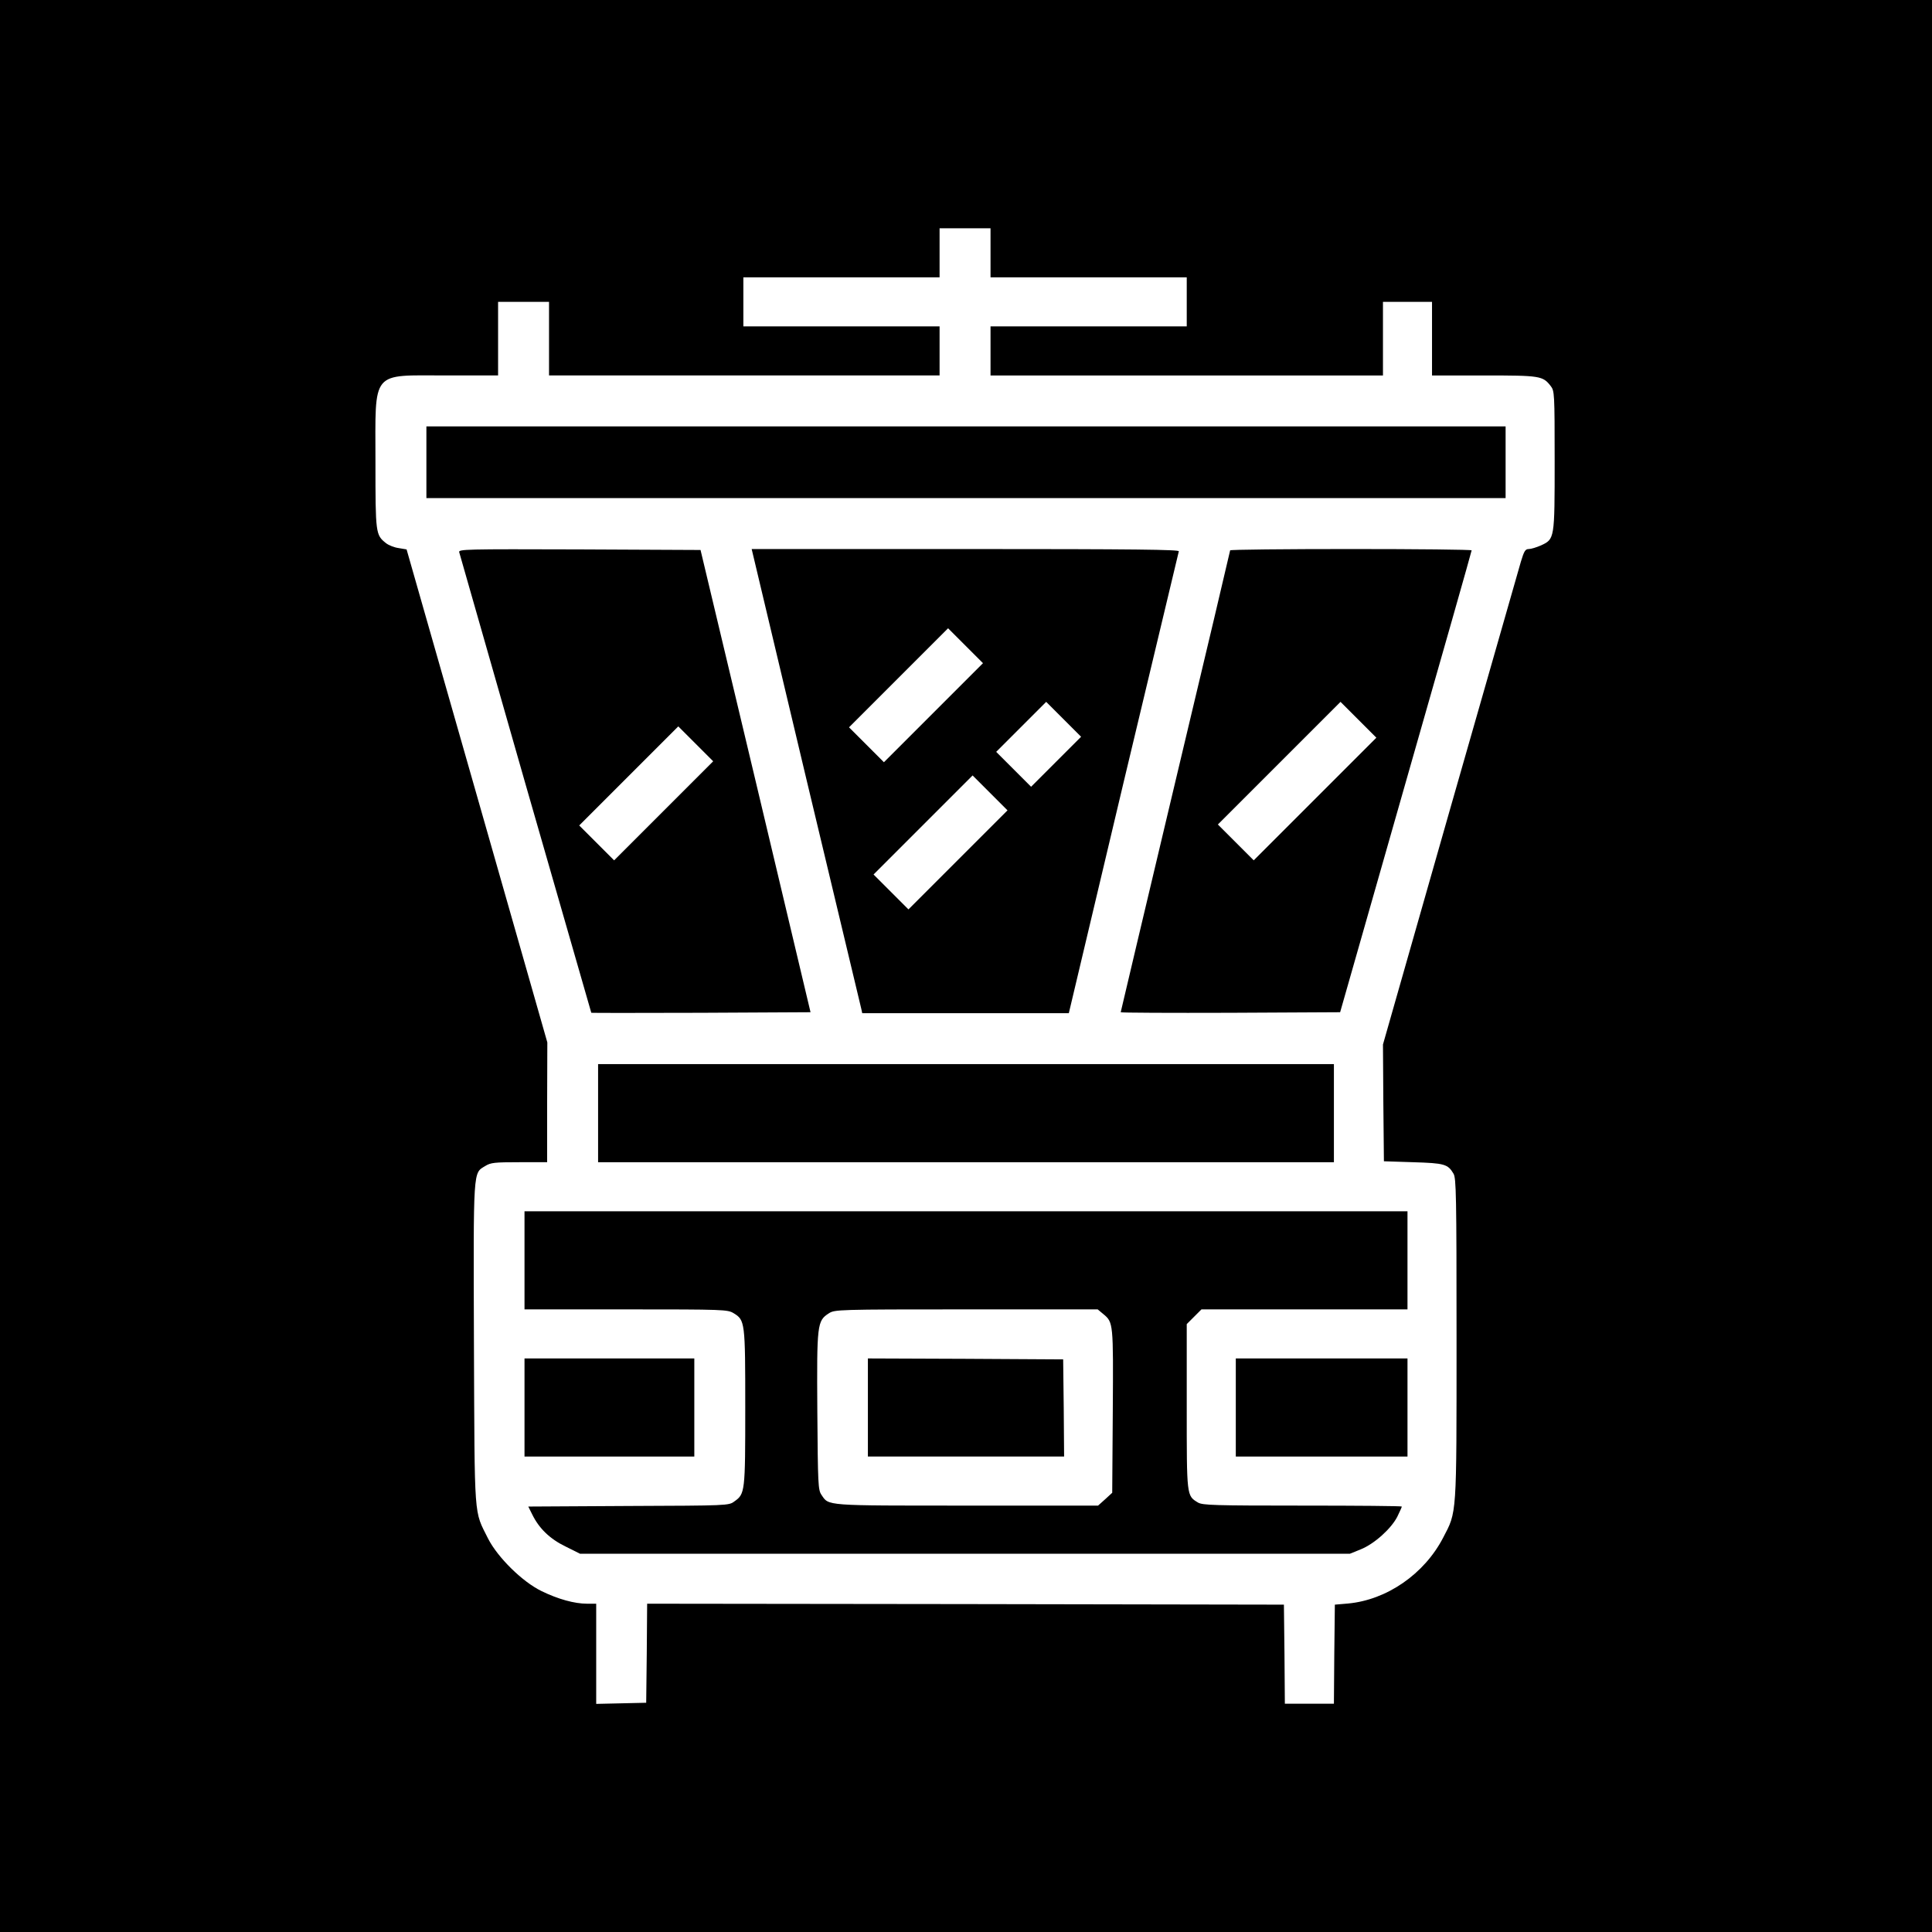
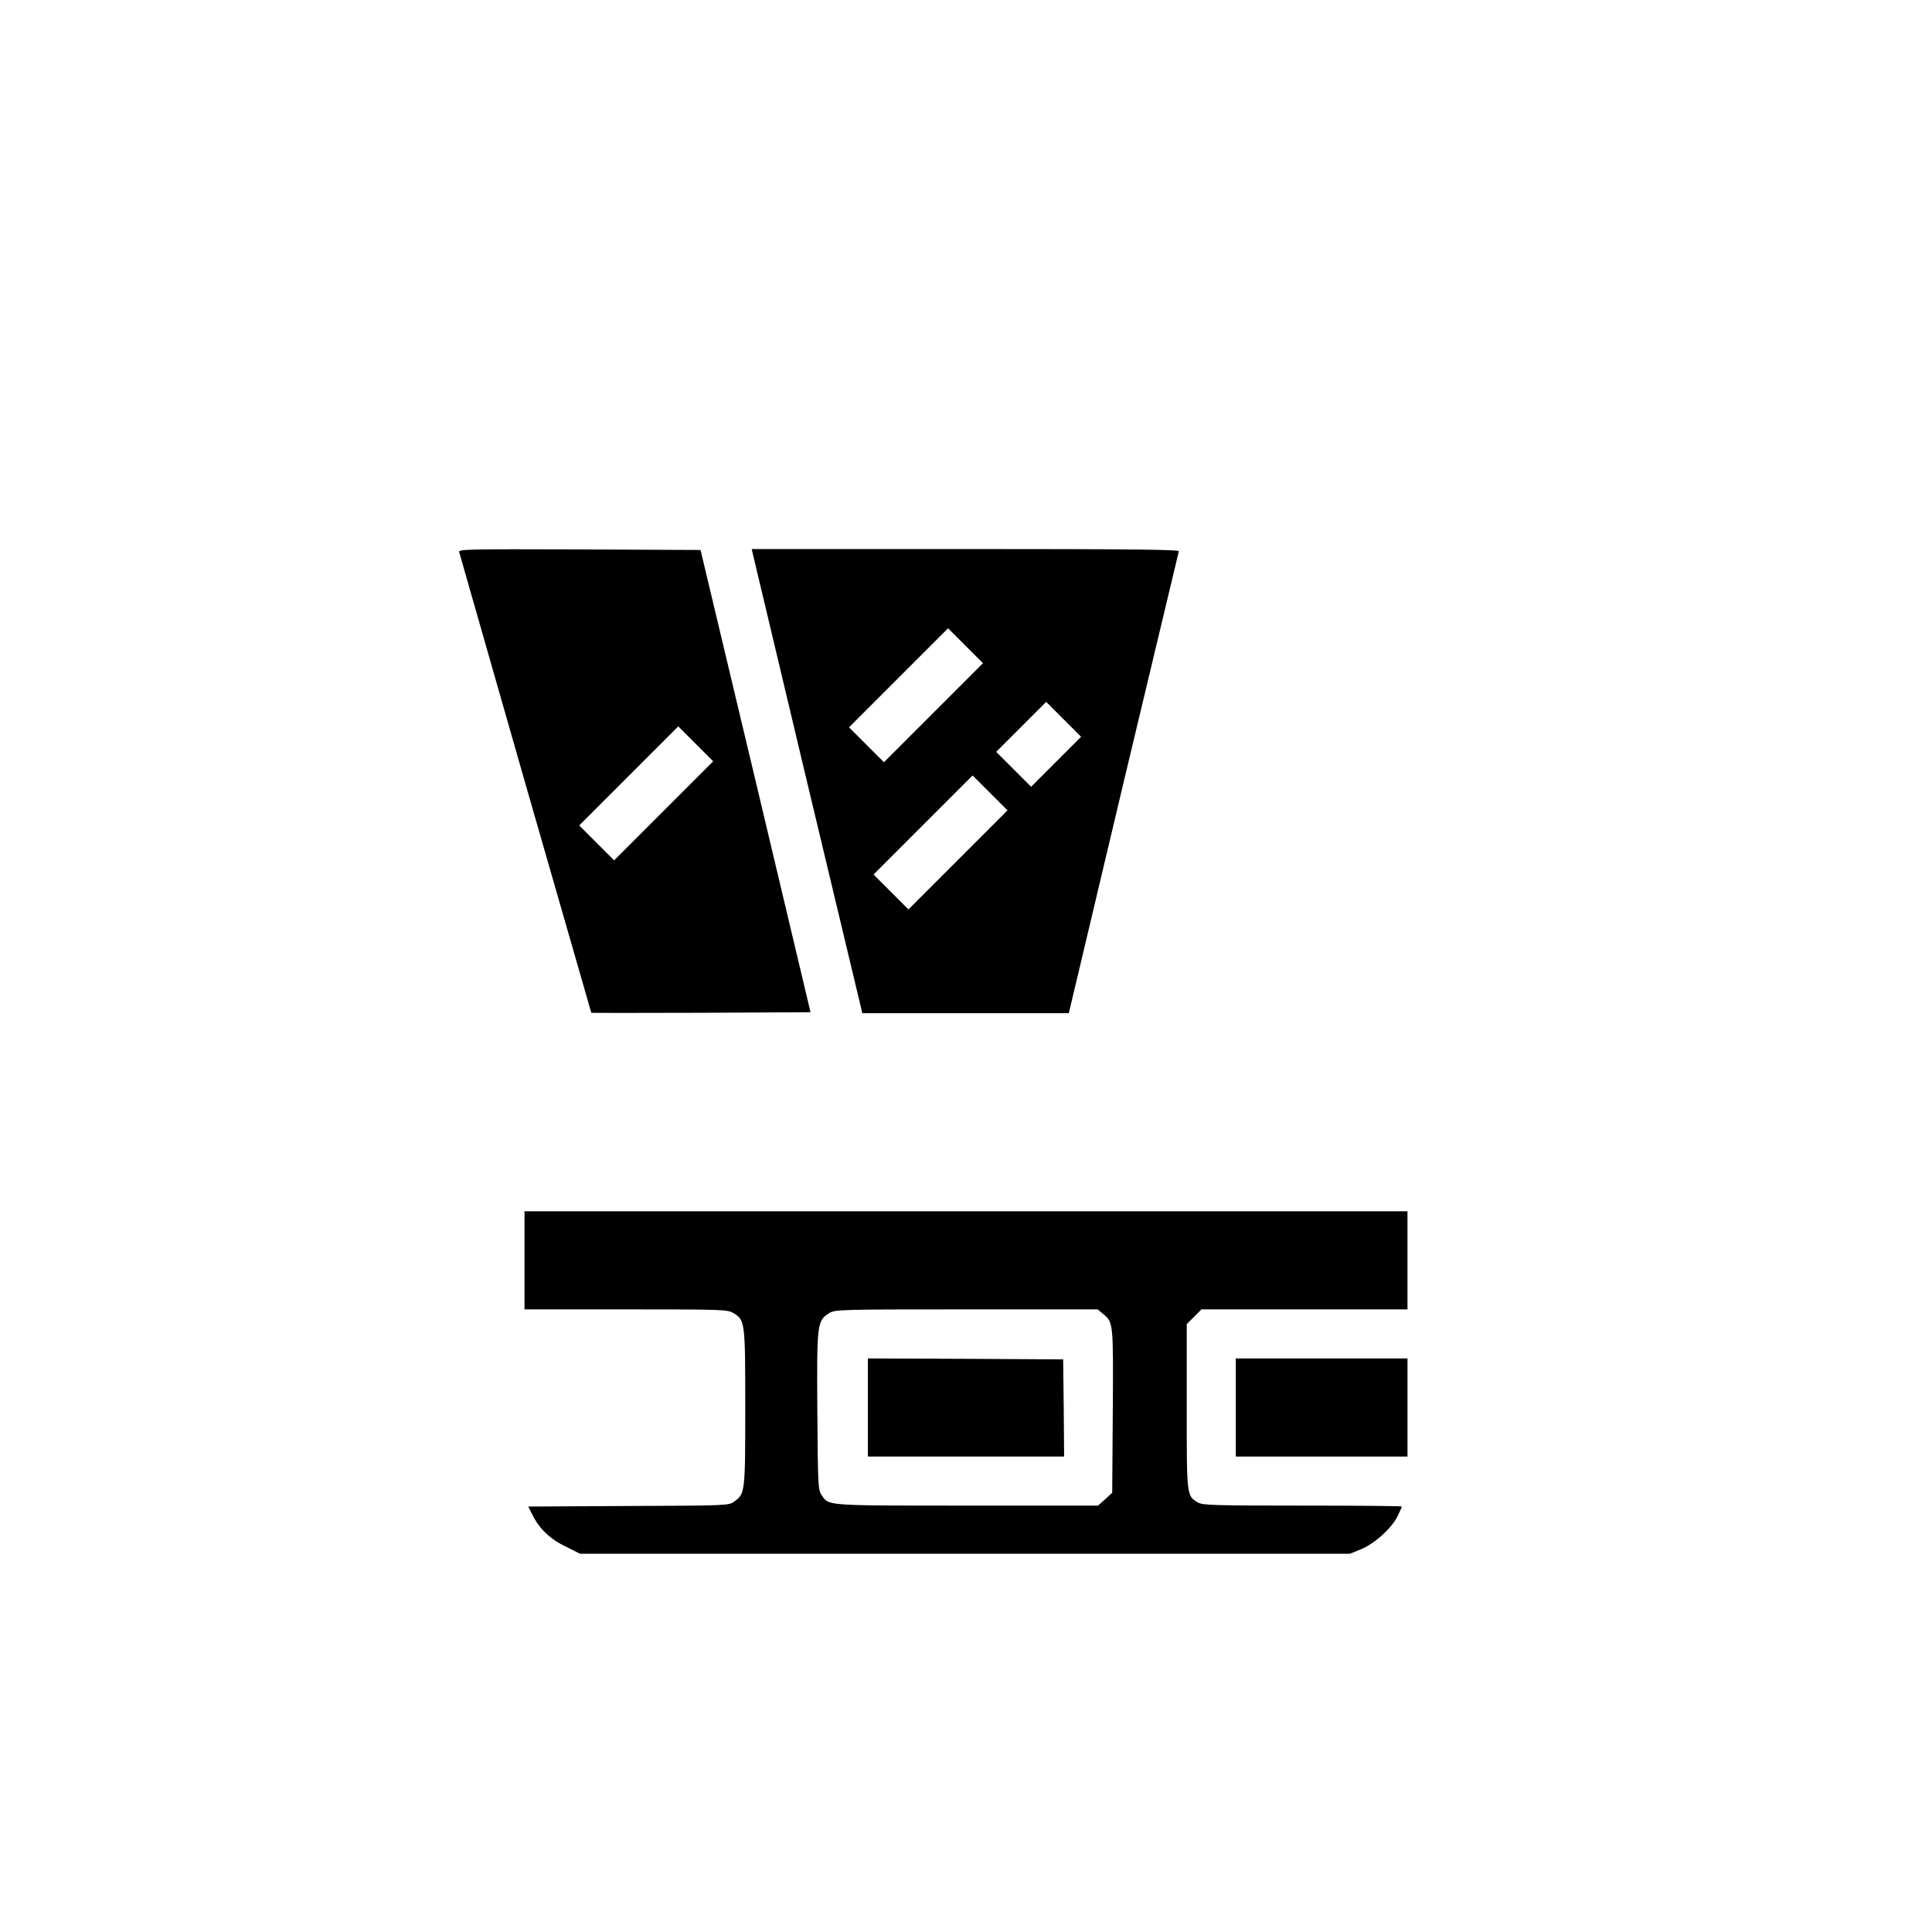
<svg xmlns="http://www.w3.org/2000/svg" version="1.0" width="1024pt" height="1024pt" viewBox="0 0 1024 1024" preserveAspectRatio="xMidYMid meet">
  <g transform="translate(0,1024) scale(0.1,-0.1)" fill="#000000" stroke="none">
-     <path d="M0 5120 l0 -5120 5120 0 5120 0 0 5120 0 5120 -5120 0 -5120 0 0 -5120z m5250 3780 l0 -130 520 0 520 0 0 -130 0 -130 -520 0 -520 0 0 -130 0 -130 1040 0 1040 0 0 195 0 195 130 0 130 0 0 -195 0 -195 275 0 c299 0 312 -2 354 -56 20 -26 21 -37 21 -396 0 -417 0 -415 -73 -449 -23 -10 -52 -19 -64 -19 -19 0 -25 -11 -42 -67 -11 -38 -180 -628 -376 -1314 l-355 -1245 2 -310 3 -309 155 -5 c166 -5 184 -10 214 -61 14 -24 16 -112 16 -876 0 -948 2 -913 -71 -1053 -100 -193 -299 -330 -504 -349 l-70 -6 -3 -262 -2 -263 -130 0 -130 0 -2 263 -3 262 -1687 3 -1688 2 -2 -262 -3 -263 -132 -3 -133 -3 0 266 0 265 -48 0 c-67 0 -154 24 -242 67 -101 49 -232 178 -283 278 -76 153 -71 82 -75 1032 -3 941 -5 903 60 943 29 18 50 20 181 20 l147 0 0 318 1 317 -373 1307 -373 1306 -42 7 c-23 3 -53 15 -67 26 -55 44 -56 49 -56 431 0 492 -28 458 377 458 l273 0 0 195 0 195 135 0 135 0 0 -195 0 -195 1035 0 1035 0 0 130 0 130 -520 0 -520 0 0 130 0 130 520 0 520 0 0 130 0 130 135 0 135 0 0 -130z" />
-     <path d="M2260 7790 l0 -190 2860 0 2860 0 0 190 0 190 -2860 0 -2860 0 0 -190z" />
    <path d="M2434 7313 c3 -10 161 -562 351 -1228 191 -665 348 -1211 349 -1213 2 -1 264 -1 582 0 l580 3 -291 1225 -292 1225 -642 3 c-609 2 -642 1 -637 -15z m1084 -1370 l-263 -263 -92 92 -93 93 262 262 263 263 92 -92 93 -93 -262 -262z" />
    <path d="M4271 6123 c159 -665 291 -1218 294 -1230 l5 -23 548 0 547 0 289 1218 c160 669 292 1223 294 1230 3 9 -227 12 -1130 12 l-1134 0 287 -1207z m677 340 l-263 -263 -92 92 -93 93 262 262 263 263 92 -92 93 -93 -262 -262z m650 -260 l-133 -133 -92 92 -93 93 132 132 133 133 92 -92 93 -93 -132 -132z m-520 -520 l-263 -263 -92 92 -93 93 262 262 263 263 92 -92 93 -93 -262 -262z" />
-     <path d="M6520 7323 c0 -3 -130 -554 -290 -1224 -159 -670 -290 -1221 -290 -1224 0 -3 262 -4 581 -3 l582 3 348 1220 c192 671 349 1223 349 1228 0 4 -288 7 -640 7 -352 0 -640 -3 -640 -7z m450 -1318 l-325 -325 -95 95 -95 95 325 325 325 325 95 -95 95 -95 -325 -325z" />
-     <path d="M3170 4340 l0 -260 1950 0 1950 0 0 260 0 260 -1950 0 -1950 0 0 -260z" />
    <path d="M2780 3560 l0 -260 538 0 c521 0 538 -1 570 -20 61 -37 62 -46 62 -500 0 -449 -1 -458 -58 -498 -29 -22 -36 -22 -561 -24 l-531 -3 21 -42 c36 -74 94 -130 177 -170 l76 -38 2040 0 2041 0 57 23 c72 29 161 109 194 173 13 27 24 51 24 54 0 3 -237 5 -526 5 -469 0 -529 2 -554 16 -61 37 -60 30 -60 509 l0 437 39 39 39 39 546 0 546 0 0 260 0 260 -2340 0 -2340 0 0 -260z m3068 -285 c53 -44 53 -47 50 -514 l-3 -433 -37 -34 -38 -34 -695 0 c-759 0 -731 -2 -771 57 -18 26 -19 55 -22 443 -3 463 -1 479 61 519 31 20 44 21 729 21 l696 0 30 -25z" />
    <path d="M4600 2780 l0 -260 520 0 520 0 -2 258 -3 257 -517 3 -518 2 0 -260z" />
-     <path d="M2780 2780 l0 -260 450 0 450 0 0 260 0 260 -450 0 -450 0 0 -260z" />
    <path d="M6550 2780 l0 -260 455 0 455 0 0 260 0 260 -455 0 -455 0 0 -260z" />
  </g>
</svg>